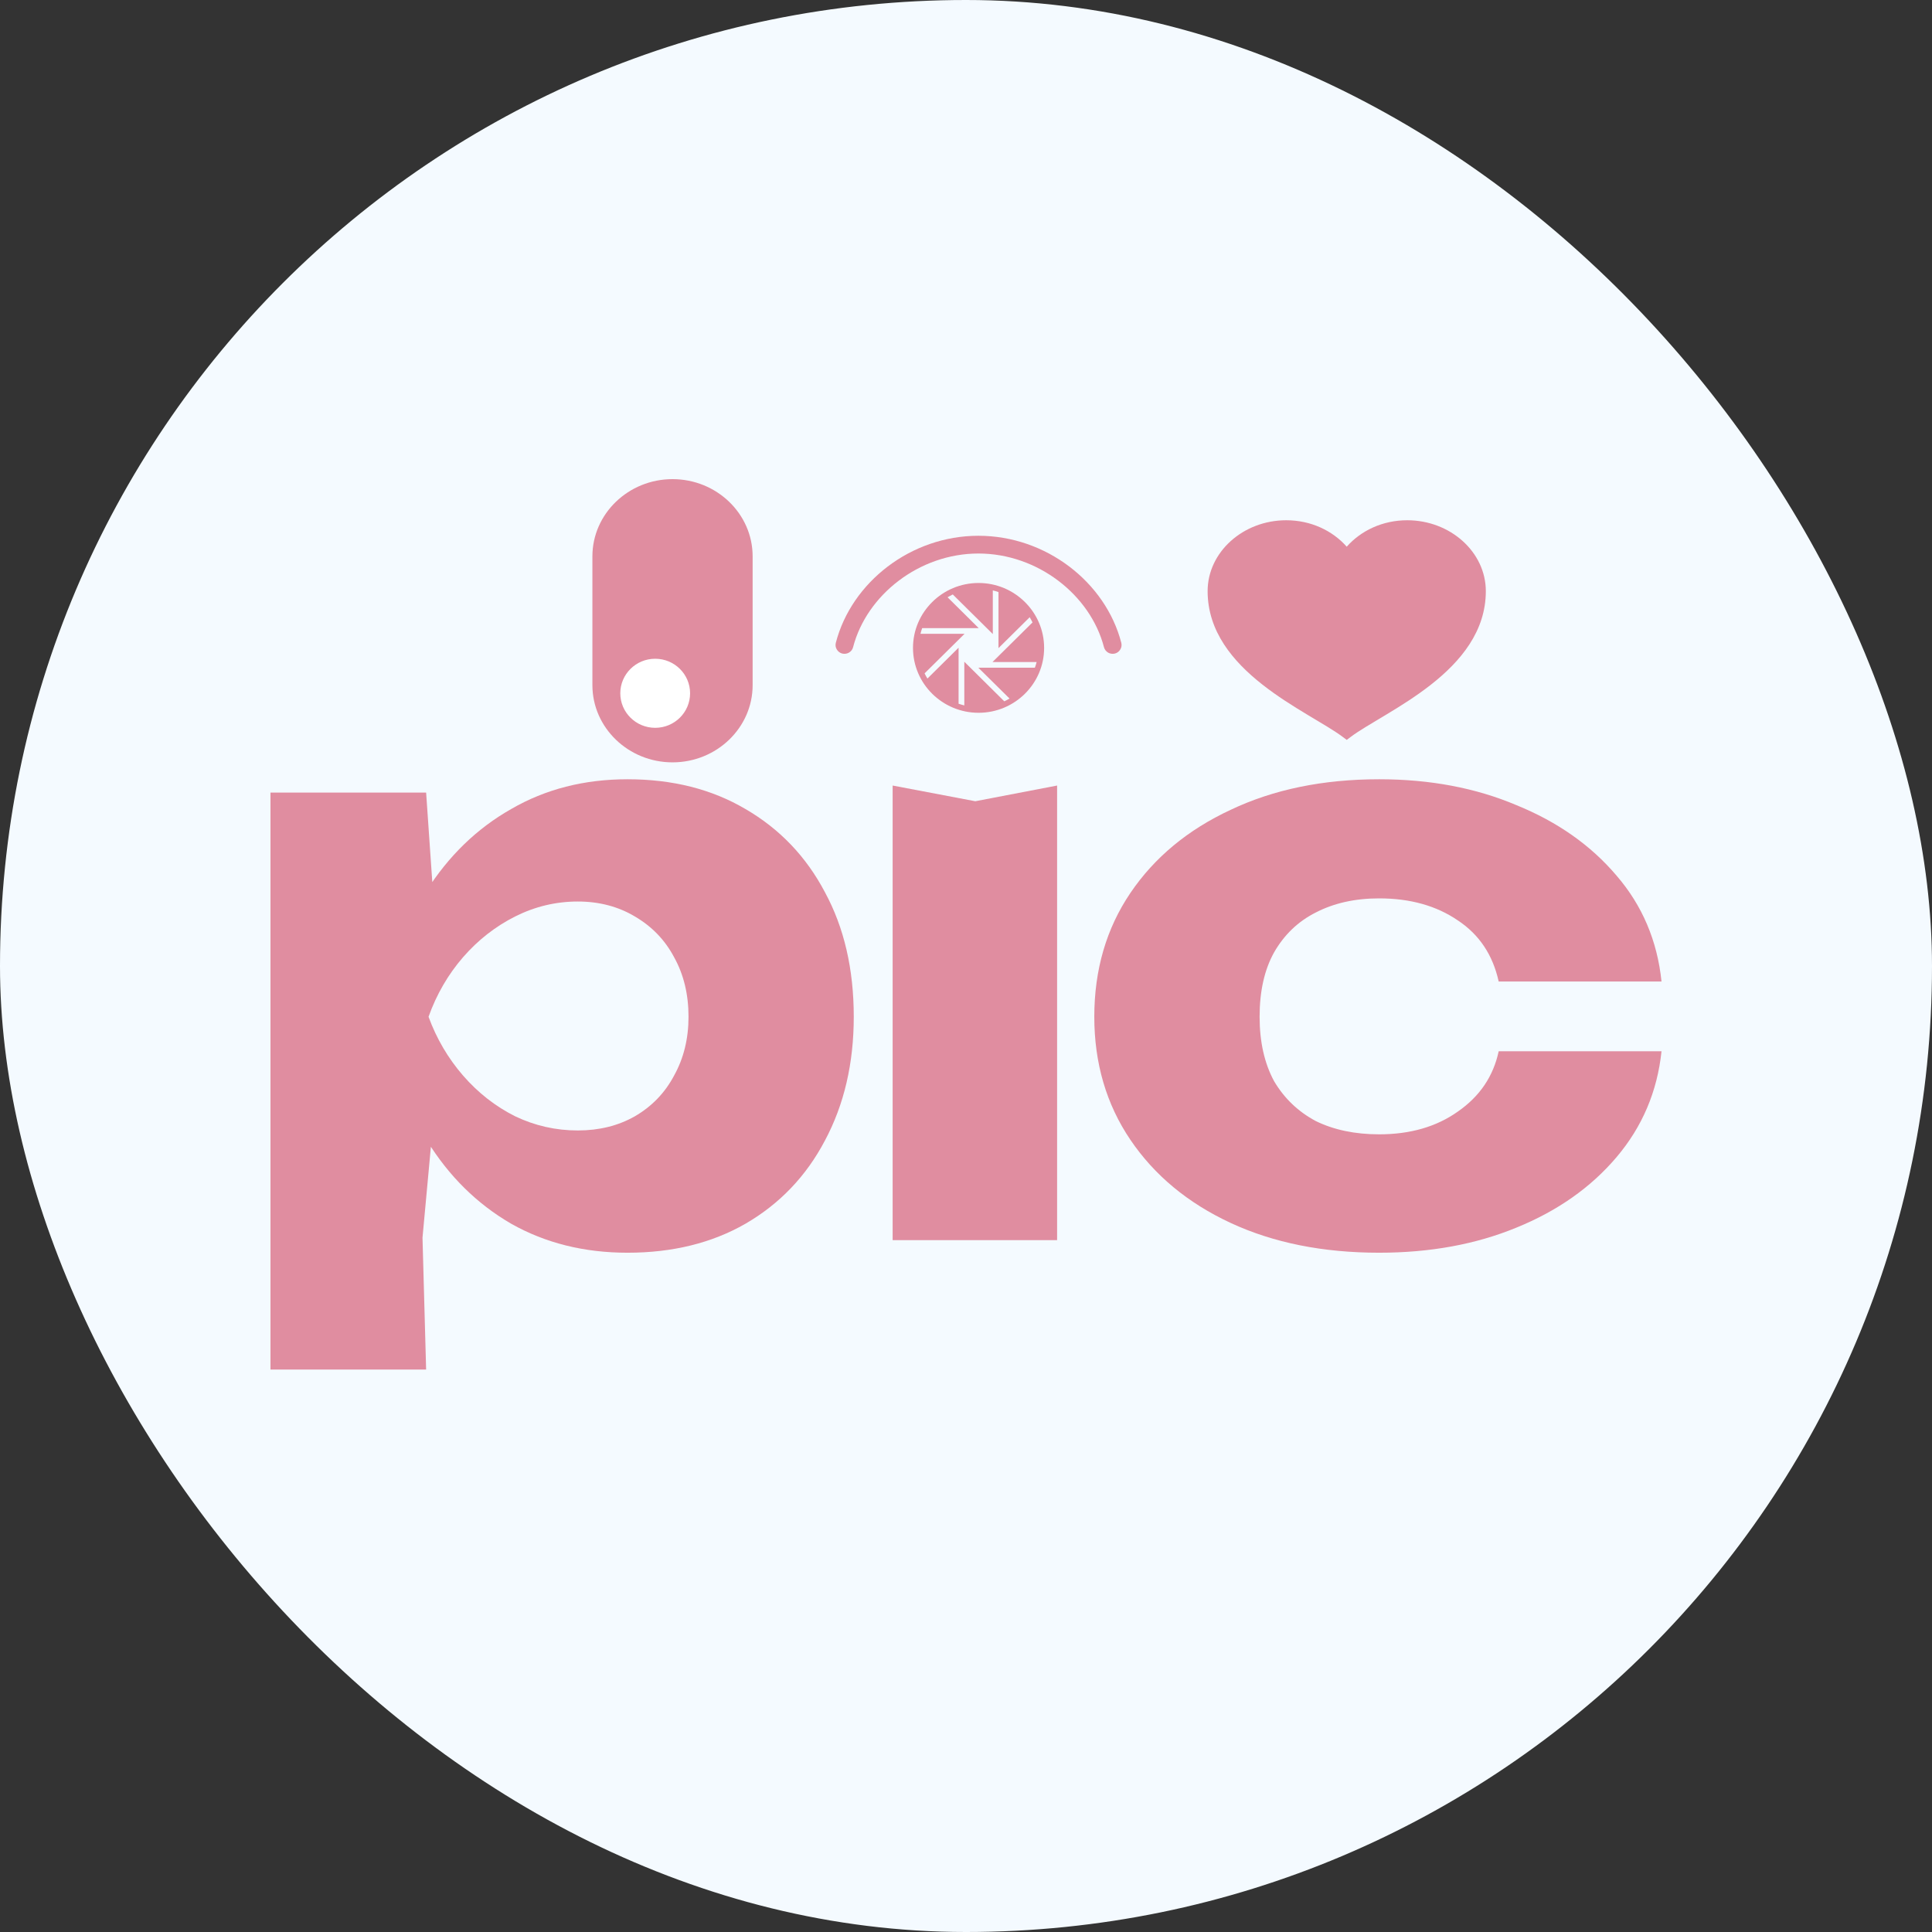
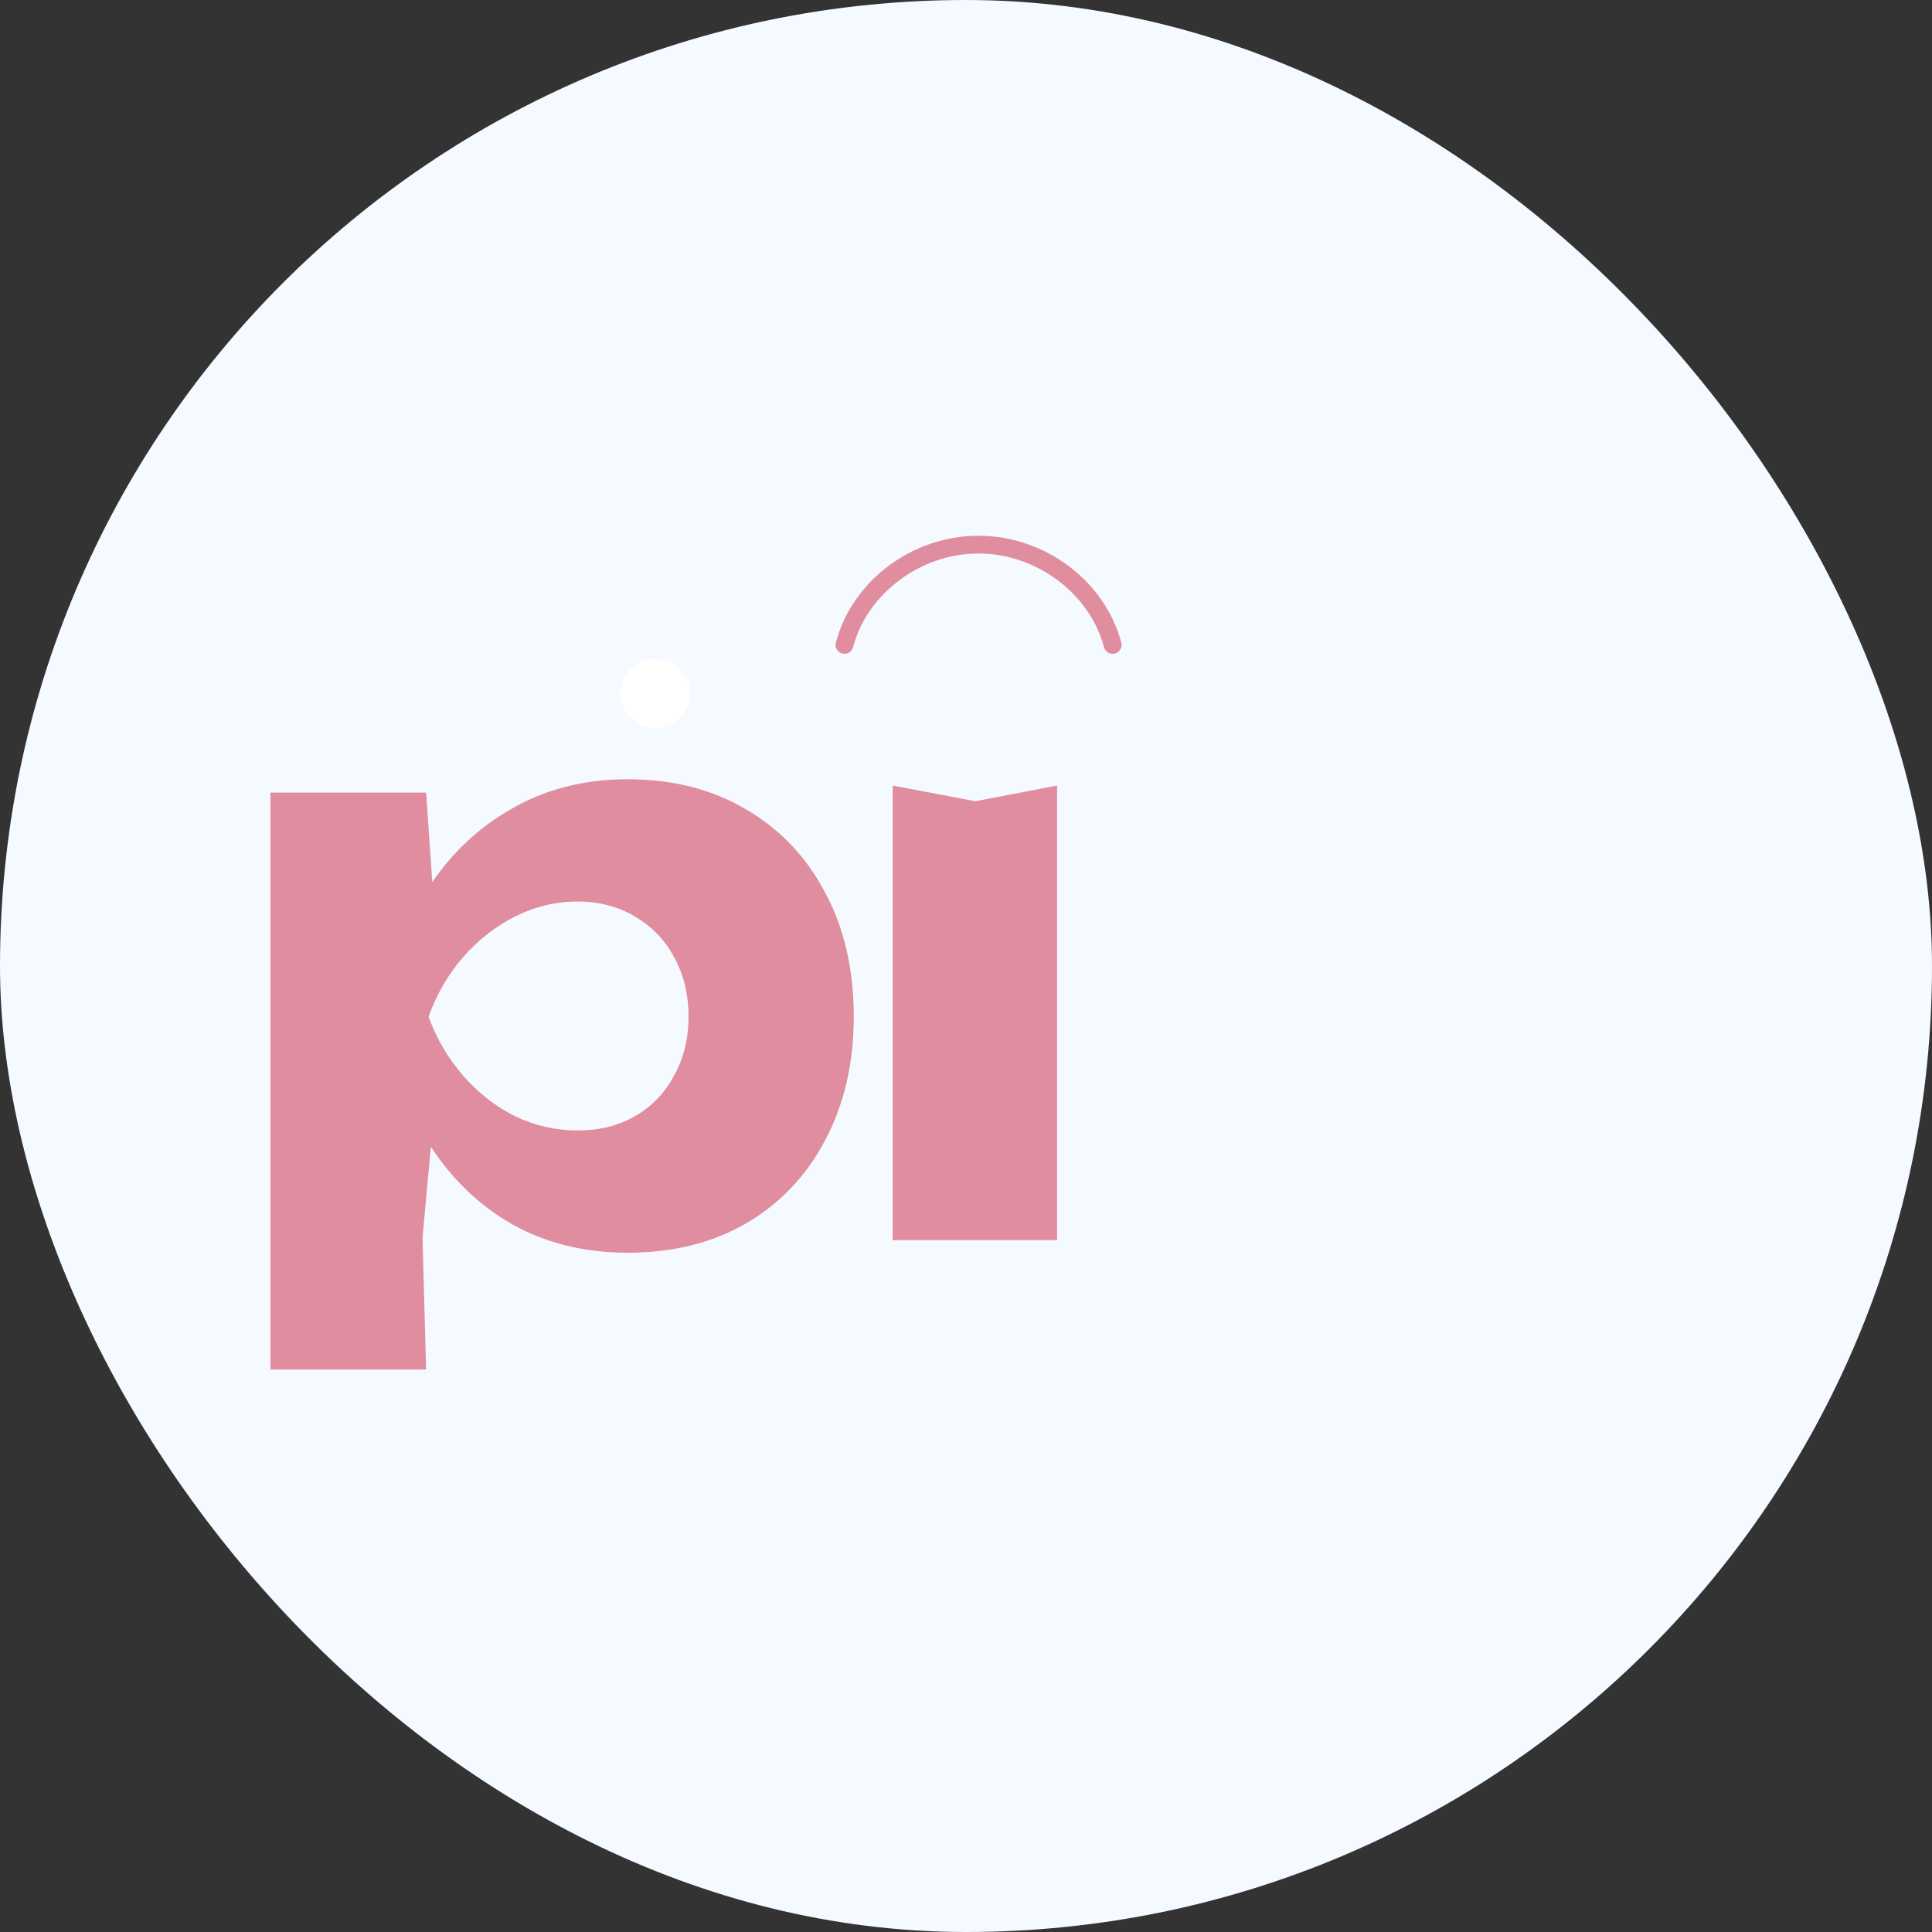
<svg xmlns="http://www.w3.org/2000/svg" width="32" height="32" viewBox="0 0 32 32" fill="none">
  <rect x="0" y="0" width="32" height="32" fill="#333333" stroke="none" />
  <rect width="32" height="32" rx="16" fill="#F4FAFF" />
-   <path d="M9.812 9.215L9.812 11.348C9.812 12.053 10.408 12.627 11.139 12.627C11.871 12.627 12.466 12.053 12.466 11.348L12.466 9.215C12.466 8.51 11.871 7.936 11.139 7.936C10.408 7.936 9.812 8.51 9.812 9.215Z" fill="#E08DA0" />
  <ellipse cx="10.852" cy="11.483" rx="0.572" ry="0.578" transform="rotate(-90 10.852 11.483)" fill="white" />
-   <path d="M16.208 9.656C15.609 9.656 15.122 10.139 15.122 10.731C15.122 11.324 15.609 11.806 16.208 11.806C16.807 11.806 17.294 11.324 17.294 10.731C17.294 10.139 16.807 9.656 16.208 9.656ZM16.204 11.059L16.721 11.57C16.693 11.587 16.664 11.602 16.634 11.616L15.972 10.96V11.684C15.94 11.676 15.908 11.666 15.877 11.656V10.728L15.361 11.239C15.344 11.211 15.328 11.183 15.314 11.153L15.976 10.498H15.246C15.254 10.466 15.263 10.435 15.274 10.404H16.211L15.695 9.893C15.723 9.876 15.752 9.861 15.781 9.846L16.444 10.502V9.779C16.476 9.787 16.508 9.796 16.538 9.807V10.735L17.055 10.223C17.072 10.251 17.087 10.28 17.102 10.309L16.439 10.965H17.17C17.162 10.997 17.152 11.028 17.141 11.059H16.204Z" fill="#E08DA0" />
  <path d="M16.206 8.874C15.089 8.874 14.105 9.641 13.844 10.646C13.834 10.684 13.839 10.724 13.86 10.757C13.88 10.791 13.912 10.815 13.95 10.825C13.988 10.834 14.028 10.829 14.062 10.809C14.096 10.789 14.121 10.757 14.13 10.719C14.355 9.853 15.227 9.168 16.206 9.168C17.186 9.168 18.06 9.853 18.285 10.719C18.295 10.757 18.32 10.789 18.353 10.809C18.387 10.829 18.428 10.834 18.466 10.825C18.504 10.815 18.536 10.791 18.556 10.757C18.576 10.724 18.582 10.684 18.572 10.646C18.311 9.641 17.324 8.874 16.206 8.874Z" fill="#E08DA0" />
-   <path d="M21.304 8.617C20.588 8.617 20.002 9.146 20.002 9.791C20.002 11.123 21.673 11.78 22.242 12.207L22.306 12.255L22.37 12.207C22.939 11.78 24.61 11.123 24.61 9.791C24.61 9.146 24.024 8.617 23.308 8.617C22.901 8.617 22.542 8.788 22.306 9.055C22.07 8.788 21.711 8.617 21.304 8.617Z" fill="#E08DA0" />
  <path d="M4.48 13.128H7.058L7.205 15.257L7.085 15.569V17.646L7.205 18.256L6.998 20.5L7.058 22.684H4.48V13.128ZM6.341 16.841C6.456 16.036 6.695 15.344 7.058 14.764C7.431 14.175 7.9 13.721 8.467 13.4C9.034 13.071 9.676 12.907 10.394 12.907C11.138 12.907 11.789 13.071 12.347 13.4C12.914 13.729 13.353 14.188 13.663 14.777C13.982 15.365 14.141 16.053 14.141 16.841C14.141 17.611 13.982 18.295 13.663 18.892C13.353 19.481 12.914 19.94 12.347 20.269C11.789 20.589 11.138 20.749 10.394 20.749C9.676 20.749 9.034 20.589 8.467 20.269C7.9 19.94 7.435 19.481 7.072 18.892C6.709 18.304 6.465 17.62 6.341 16.841ZM11.404 16.841C11.404 16.469 11.324 16.14 11.165 15.854C11.014 15.569 10.797 15.344 10.514 15.179C10.239 15.015 9.924 14.932 9.57 14.932C9.207 14.932 8.861 15.015 8.534 15.179C8.206 15.344 7.918 15.569 7.67 15.854C7.422 16.14 7.231 16.469 7.098 16.841C7.231 17.204 7.422 17.529 7.67 17.815C7.918 18.1 8.206 18.326 8.534 18.49C8.861 18.646 9.207 18.724 9.57 18.724C9.924 18.724 10.239 18.646 10.514 18.49C10.797 18.326 11.014 18.1 11.165 17.815C11.324 17.529 11.404 17.204 11.404 16.841Z" fill="#E08DA0" />
  <path d="M14.785 13.011L16.154 13.271L17.509 13.011V20.541H14.785V13.011Z" fill="#E08DA0" />
-   <path d="M27.52 17.412C27.45 18.079 27.201 18.663 26.776 19.165C26.351 19.667 25.797 20.057 25.115 20.334C24.442 20.611 23.684 20.749 22.843 20.749C21.913 20.749 21.093 20.585 20.384 20.256C19.676 19.927 19.122 19.468 18.723 18.879C18.325 18.291 18.125 17.611 18.125 16.841C18.125 16.062 18.325 15.378 18.723 14.79C19.122 14.201 19.676 13.742 20.384 13.413C21.093 13.076 21.913 12.907 22.843 12.907C23.684 12.907 24.442 13.05 25.115 13.335C25.797 13.612 26.351 14.002 26.776 14.504C27.201 14.997 27.45 15.582 27.52 16.257H24.823C24.725 15.815 24.5 15.478 24.145 15.244C23.791 15.002 23.357 14.88 22.843 14.88C22.444 14.88 22.094 14.958 21.793 15.114C21.501 15.261 21.27 15.482 21.102 15.776C20.943 16.062 20.863 16.417 20.863 16.841C20.863 17.256 20.943 17.611 21.102 17.906C21.27 18.191 21.501 18.412 21.793 18.568C22.094 18.715 22.444 18.788 22.843 18.788C23.357 18.788 23.791 18.663 24.145 18.412C24.508 18.161 24.734 17.828 24.823 17.412H27.52Z" fill="#E08DA0" />
</svg>